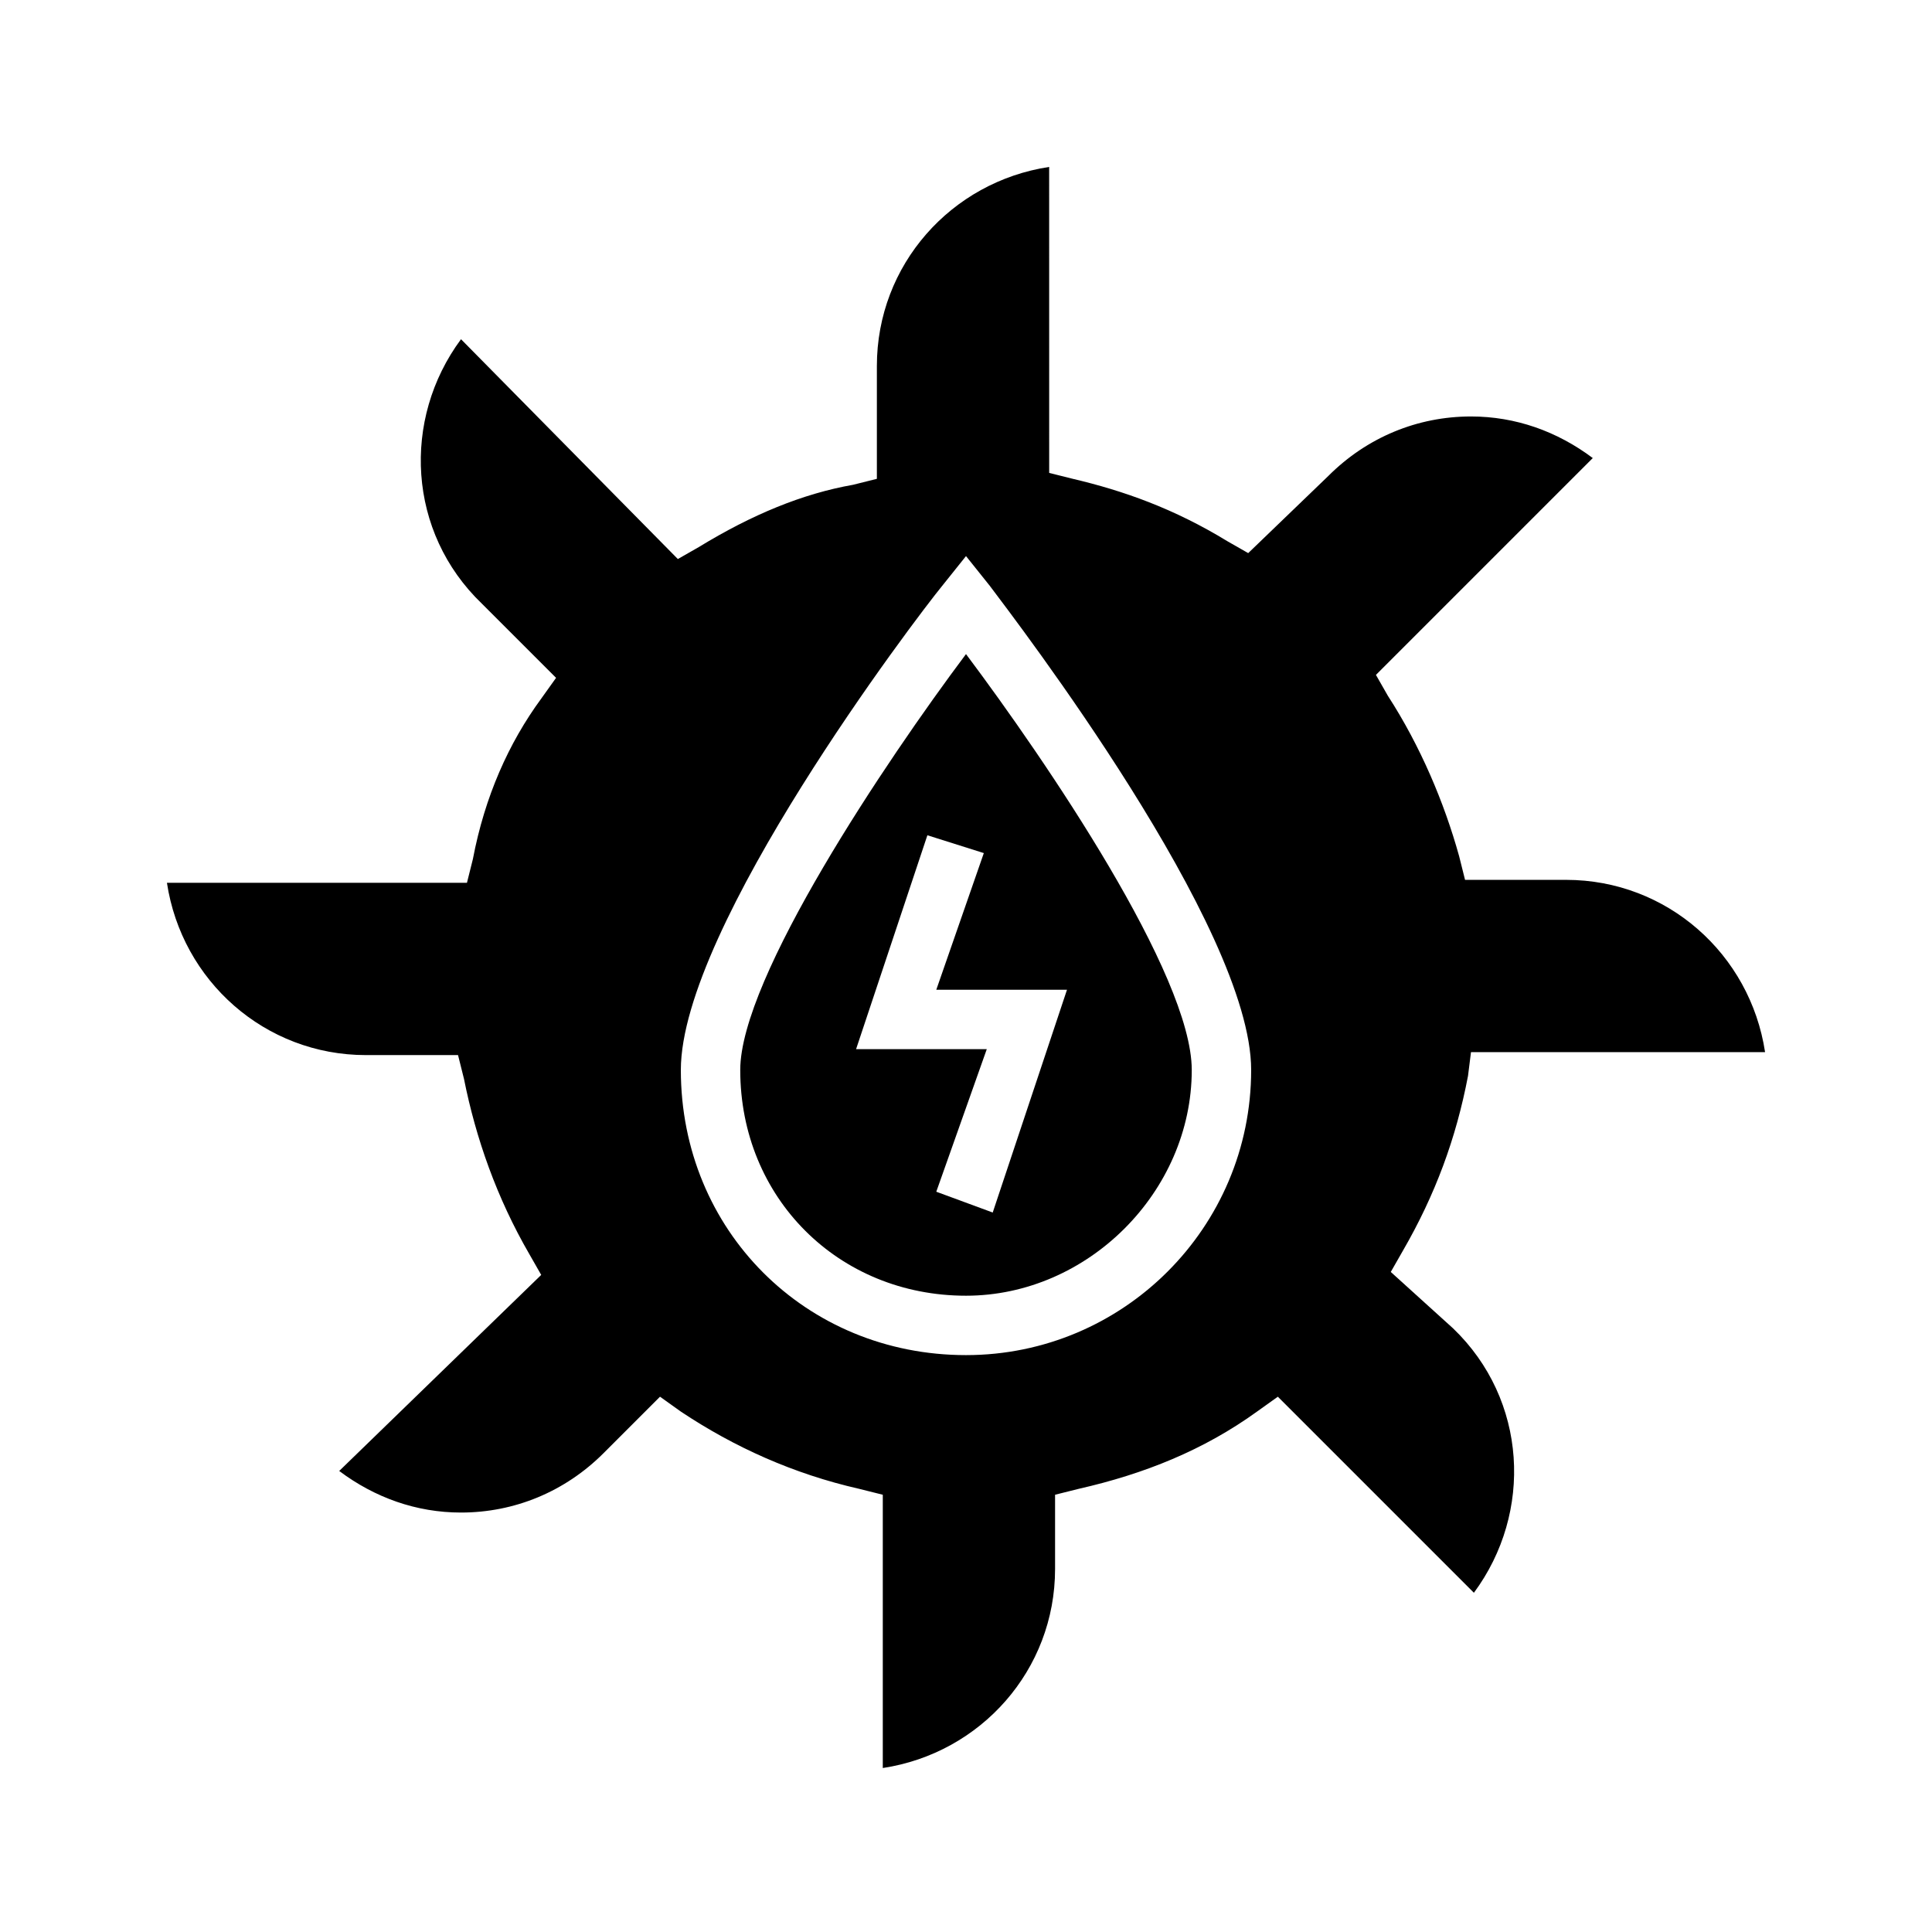
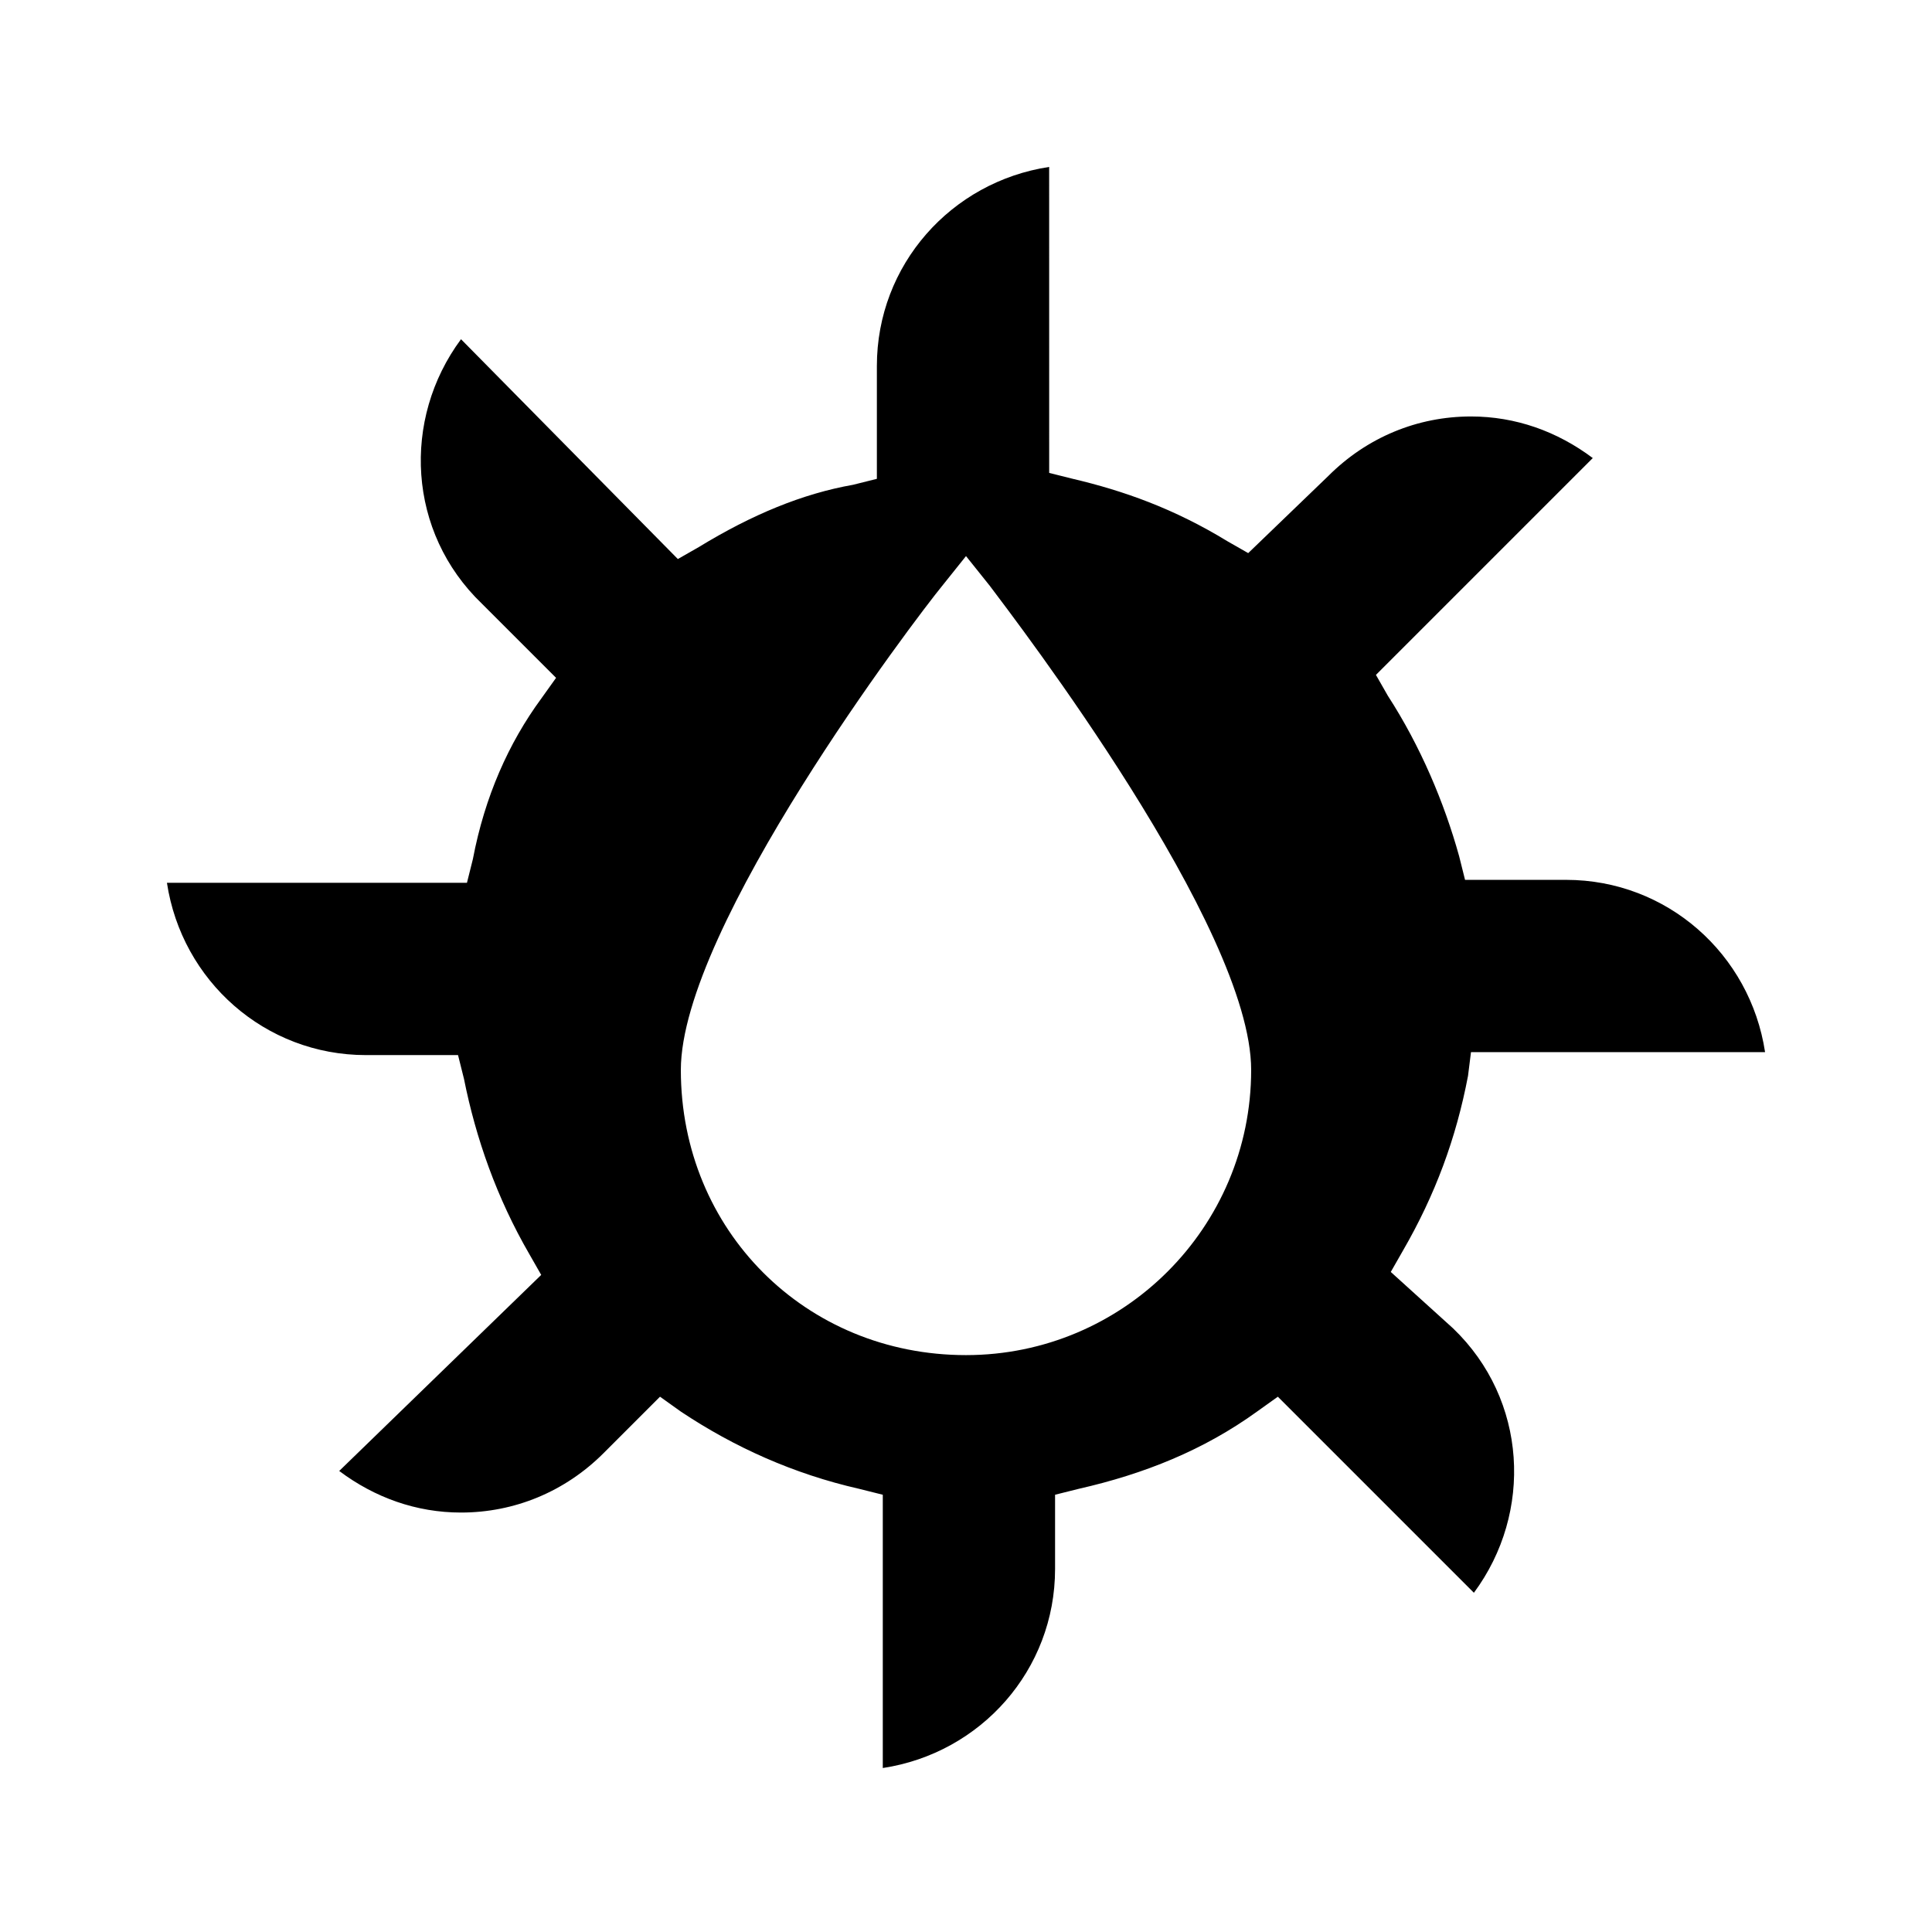
<svg xmlns="http://www.w3.org/2000/svg" fill="#000000" width="800px" height="800px" version="1.1" viewBox="144 144 512 512">
  <g>
    <path d="m512.57 481.08 3.148-5.512c8.66-14.957 14.168-29.914 17.32-46.445l0.789-6.297h77.934c-3.938-25.977-25.977-45.656-52.742-45.656h-26.766l-1.574-6.297c-3.938-14.168-10.234-29.125-18.895-42.508l-3.148-5.512 57.465-57.465c-9.445-7.086-20.469-11.02-32.273-11.02-14.168 0-27.551 5.512-37.785 15.742l-21.254 20.469-5.512-3.148c-14.168-8.66-27.551-13.383-40.934-16.531l-6.297-1.574-0.008-81.086c-25.977 3.938-45.656 25.977-45.656 52.742v29.914l-6.297 1.574c-13.383 2.363-26.766 7.871-40.934 16.531l-5.512 3.148-57.465-58.254c-15.742 21.254-14.168 51.168 5.512 70.062l19.68 19.68-3.938 5.508c-8.66 11.809-14.957 25.977-18.105 42.508l-1.574 6.297-79.508 0.004c3.938 25.977 25.977 45.656 52.742 45.656h24.402l1.574 6.297c3.148 15.742 8.66 31.488 17.32 46.445l3.148 5.512-53.531 51.957c9.445 7.086 20.469 11.02 32.273 11.02 14.168 0 27.551-5.512 37.785-15.742l14.957-14.957 5.512 3.938c14.168 9.445 29.914 16.531 47.23 20.469l6.297 1.574v72.422c25.977-3.938 45.656-25.977 45.656-52.742v-19.68l6.297-1.574c17.32-3.938 33.062-10.234 47.23-20.469l5.512-3.938 51.957 51.957c15.742-21.254 14.168-51.168-5.512-70.062zm-112.57 22.039c-42.508 0-75.57-33.062-75.57-75.57 0-37.785 62.188-119.66 69.273-128.31l6.297-7.871 6.297 7.871c7.086 9.445 69.273 90.527 69.273 128.31 0 41.723-33.852 75.57-75.57 75.57z" />
-     <path d="m400 317.34c-21.254 28.34-59.828 85.805-59.828 110.21 0 33.852 25.977 59.828 59.828 59.828 32.273 0 59.828-27.551 59.828-59.828-0.004-25.191-38.574-81.871-59.828-110.21zm7.082 147.99-14.957-5.512 13.383-37.785h-34.637l18.895-56.68 14.957 4.723-12.594 36.211h34.637z" />
  </g>
</svg>